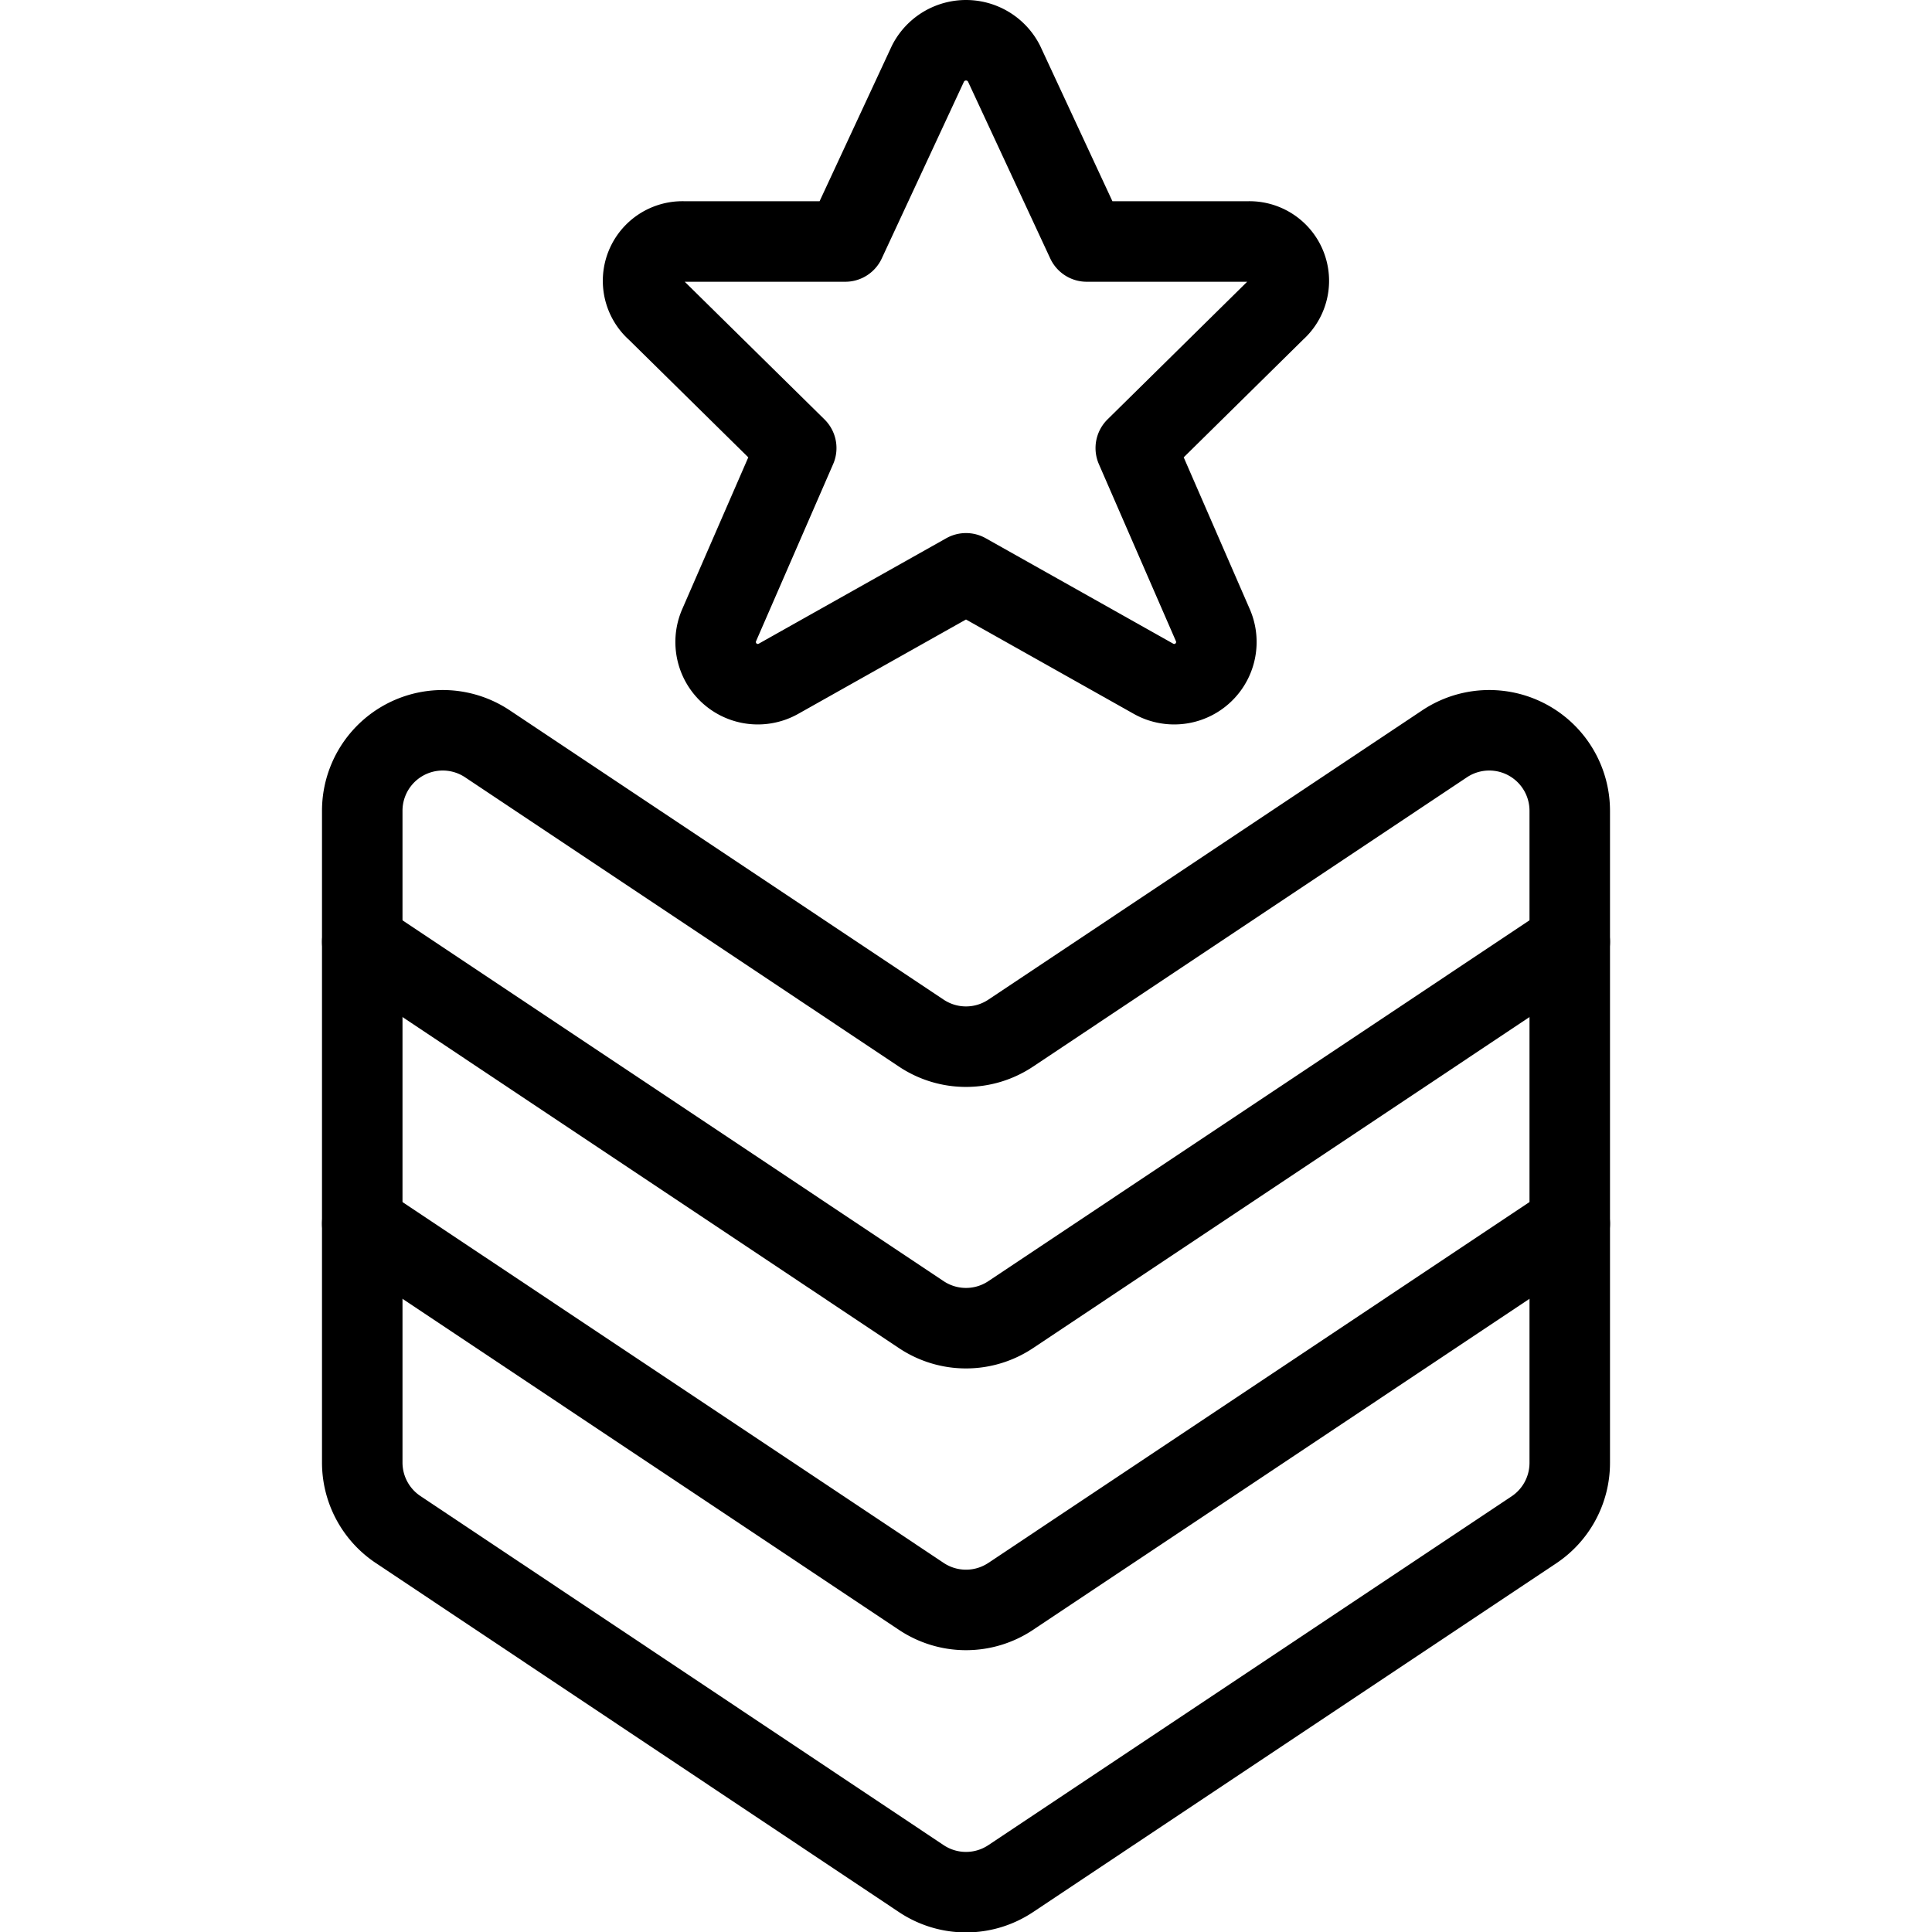
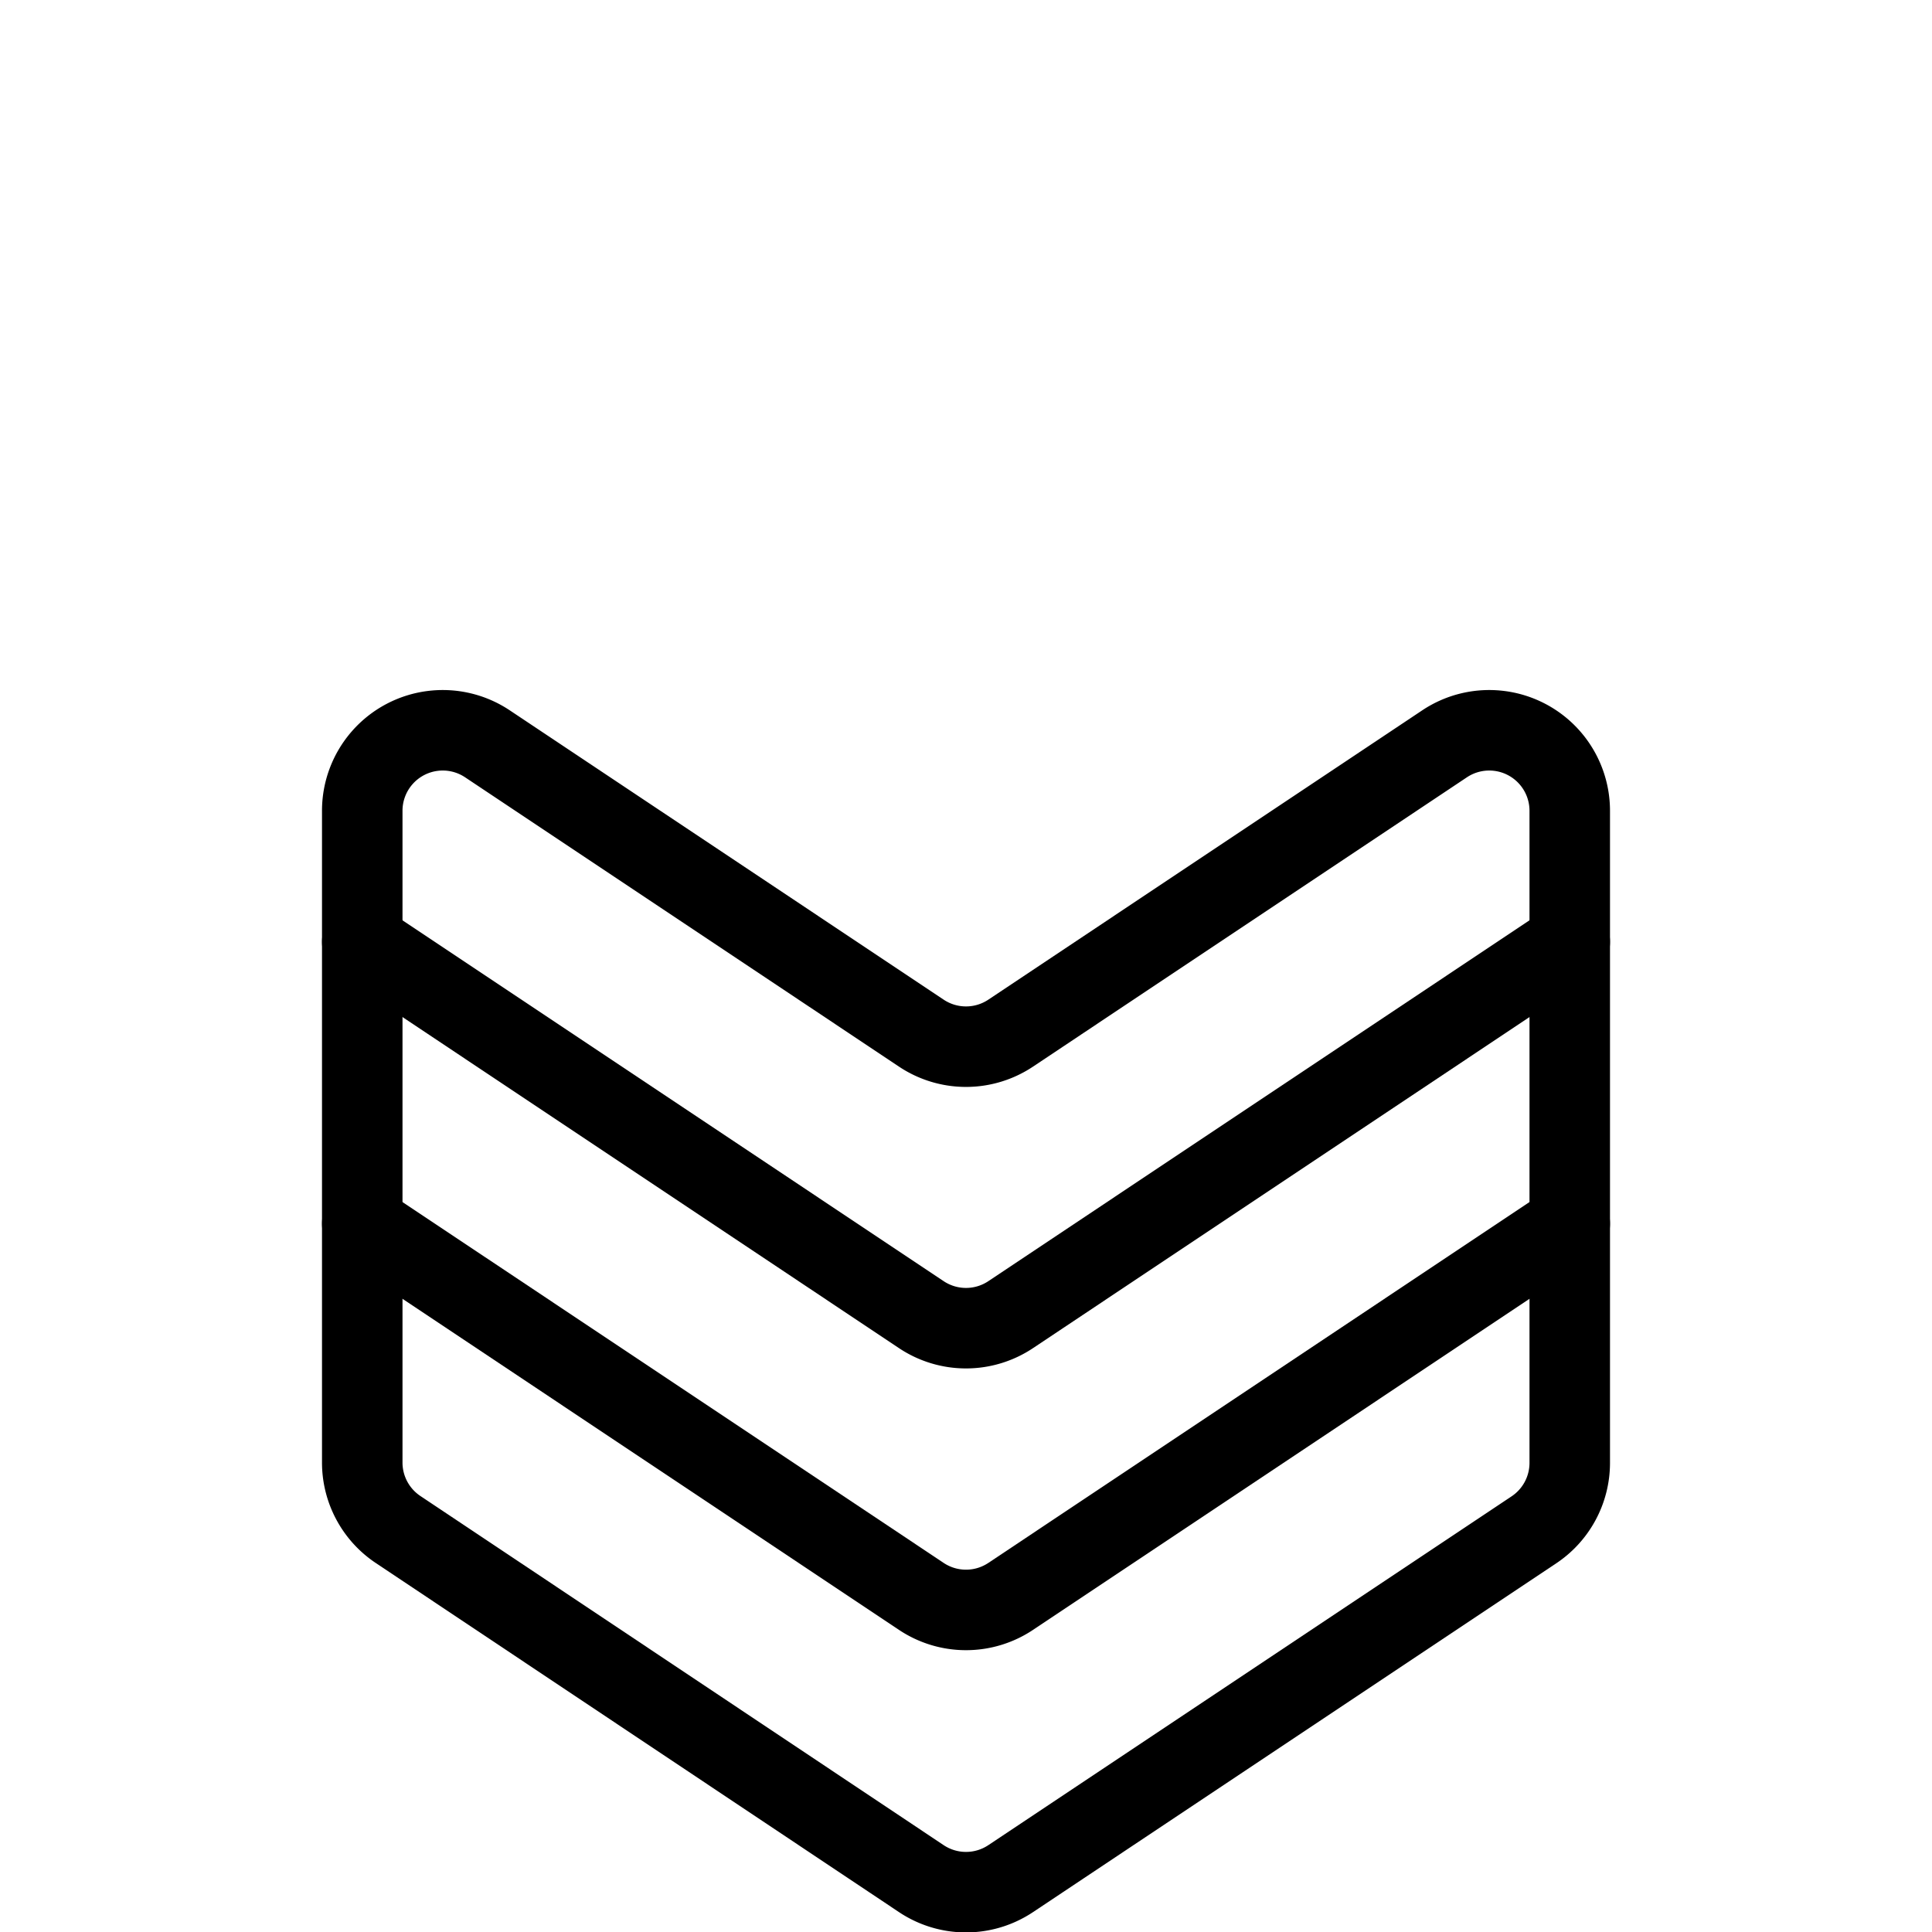
<svg xmlns="http://www.w3.org/2000/svg" viewBox="0 0 24 24">
  <g transform="matrix(1,0,0,1,0,0)">
    <path d="M4.5,10.072A1,1,0,0,1,6.055,9.24l5.39,3.594a1,1,0,0,0,1.11,0l5.39-3.594a1,1,0,0,1,1.555.832v8.1a1,1,0,0,1-.445.832l-6.5,4.333a1,1,0,0,1-1.11,0L4.945,19a1,1,0,0,1-.445-.832Z" fill="none" stroke="#000000" stroke-linecap="round" stroke-linejoin="round" />
    <path d="M4.5,11.7l6.945,4.631a1,1,0,0,0,1.11,0L19.5,11.7" fill="none" stroke="#000000" stroke-linecap="round" stroke-linejoin="round" />
    <path d="M4.5,15.2l6.945,4.631a1,1,0,0,0,1.11,0L19.5,15.2" fill="none" stroke="#000000" stroke-linecap="round" stroke-linejoin="round" />
-     <path d="M12.471.787,13.5,3h2a.489.489,0,0,1,.345.855L14.109,5.566l.961,2.208a.524.524,0,0,1-.746.655L12,7.122,9.676,8.429a.524.524,0,0,1-.746-.655l.961-2.208L8.156,3.857A.489.489,0,0,1,8.5,3h2L11.529.787A.53.53,0,0,1,12.471.787Z" fill="none" stroke="#000000" stroke-linecap="round" stroke-linejoin="round" />
  </g>
</svg>